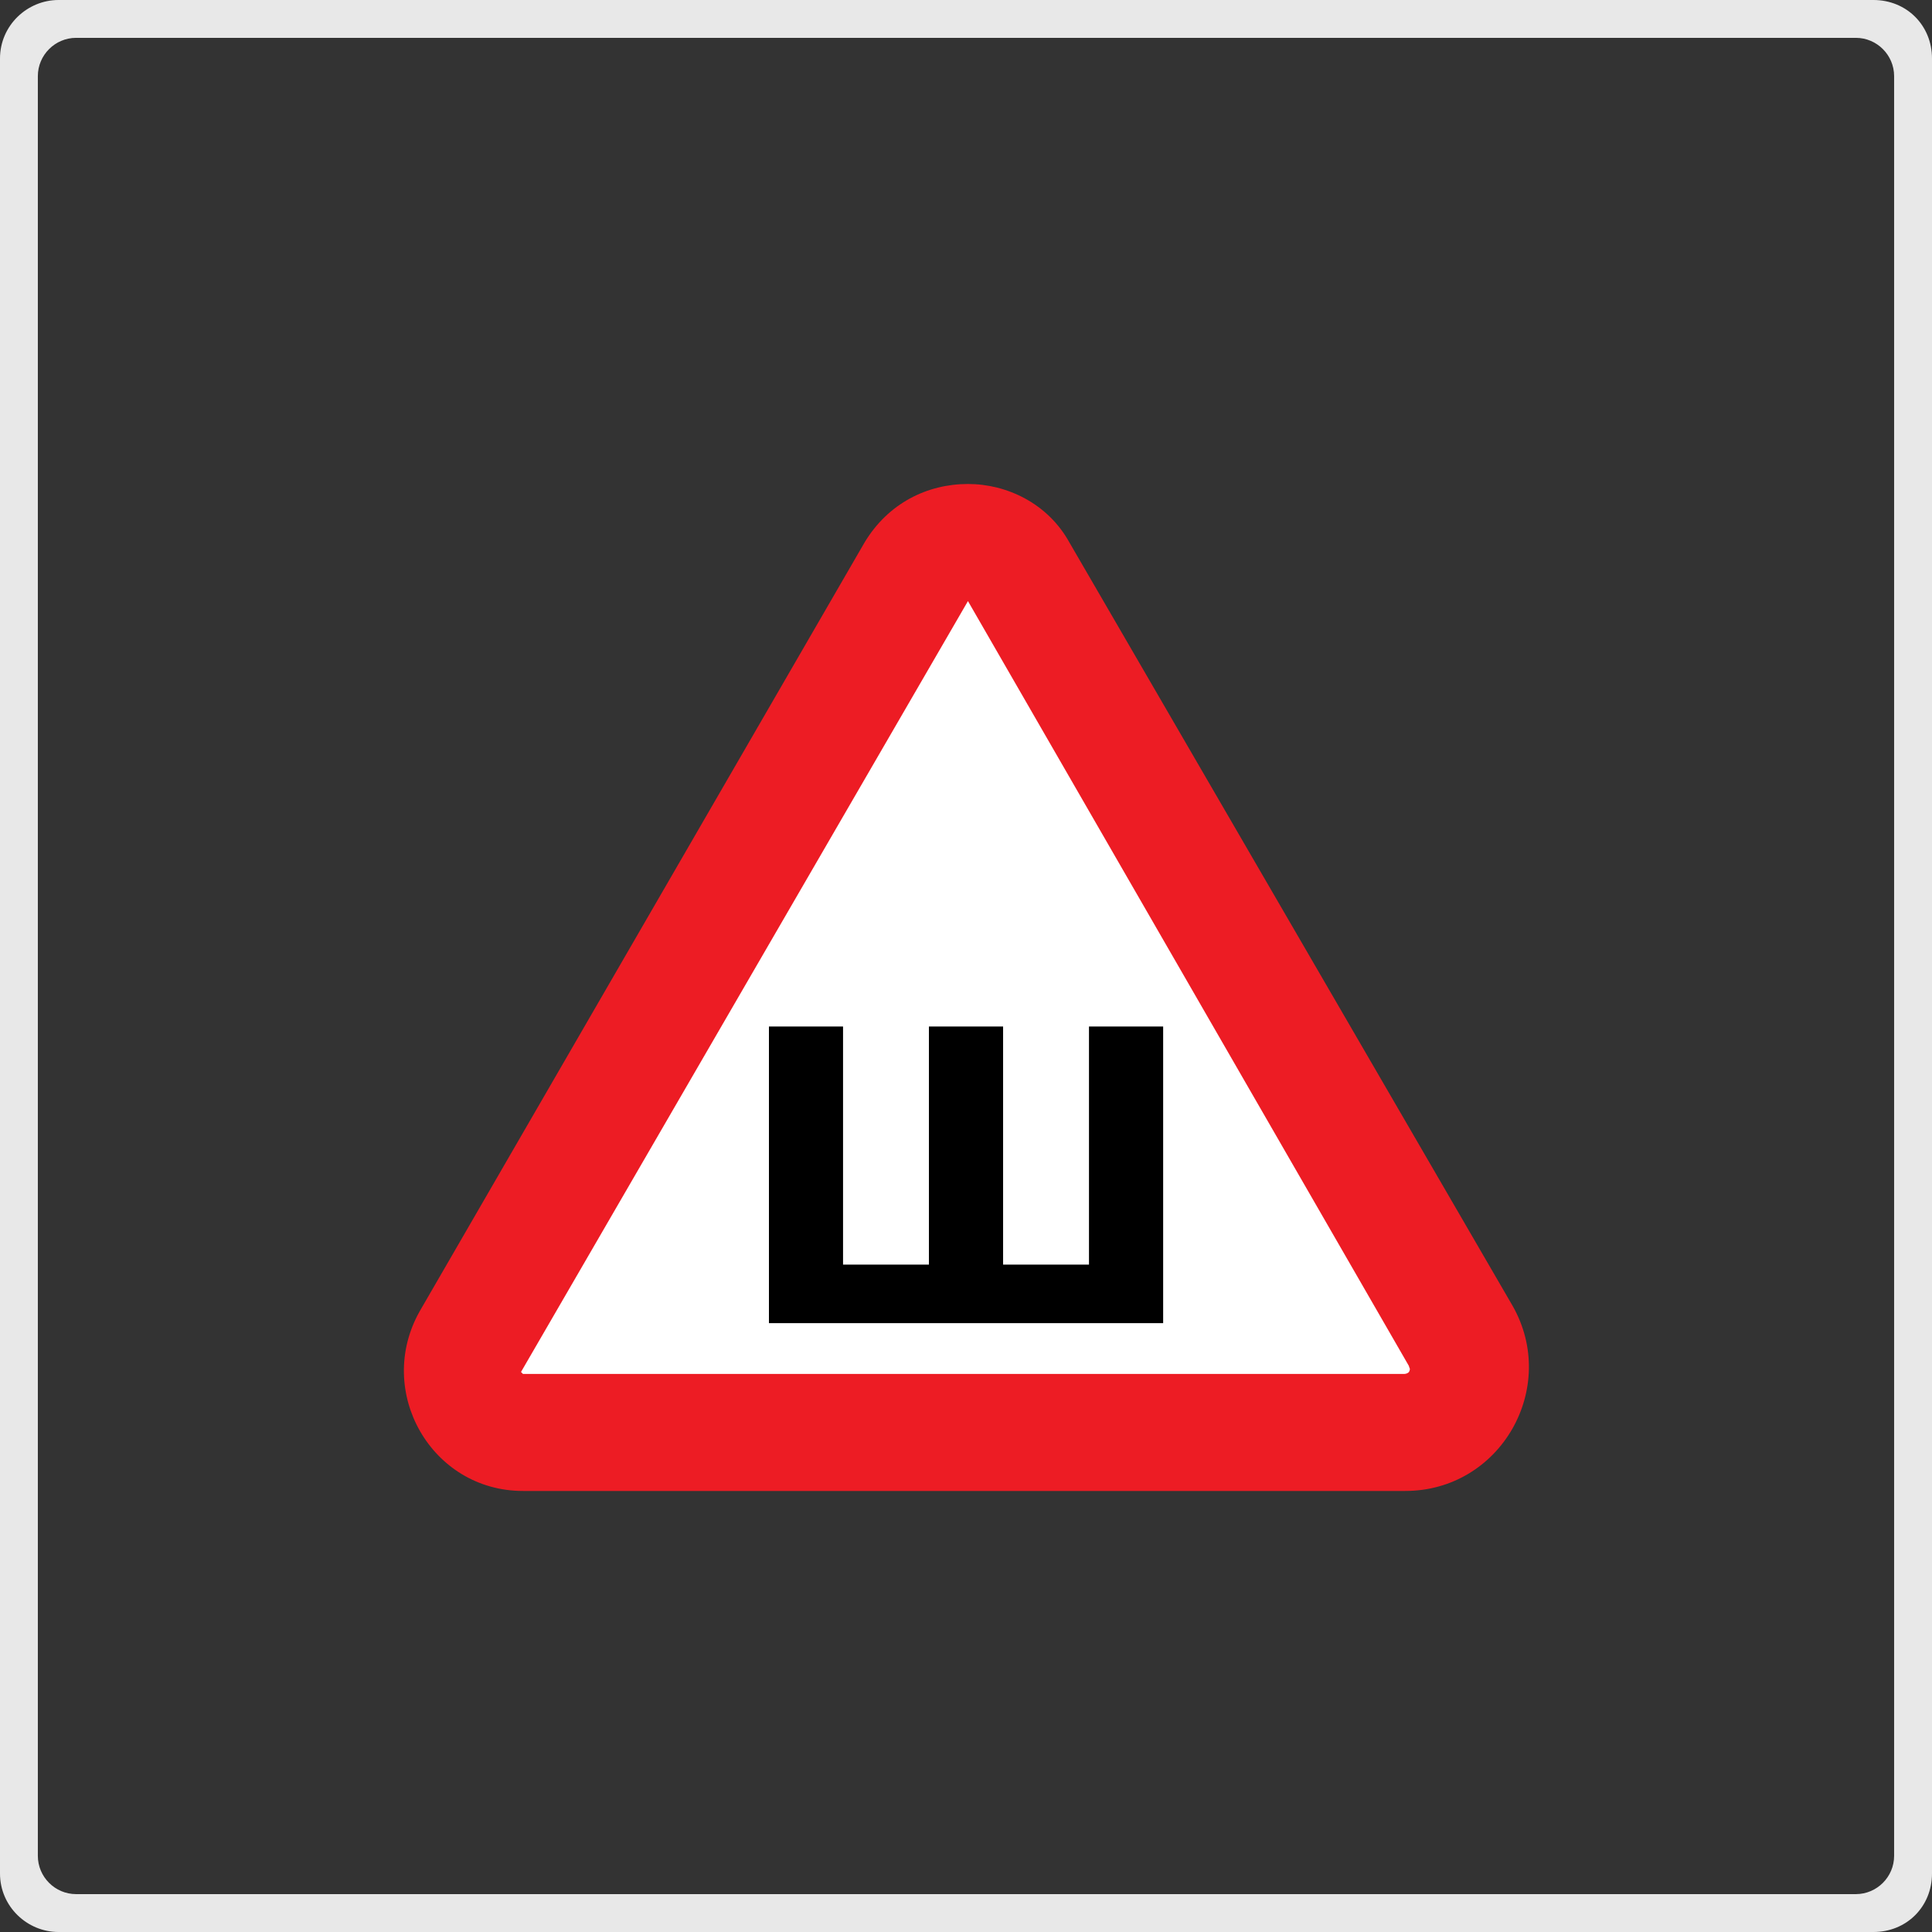
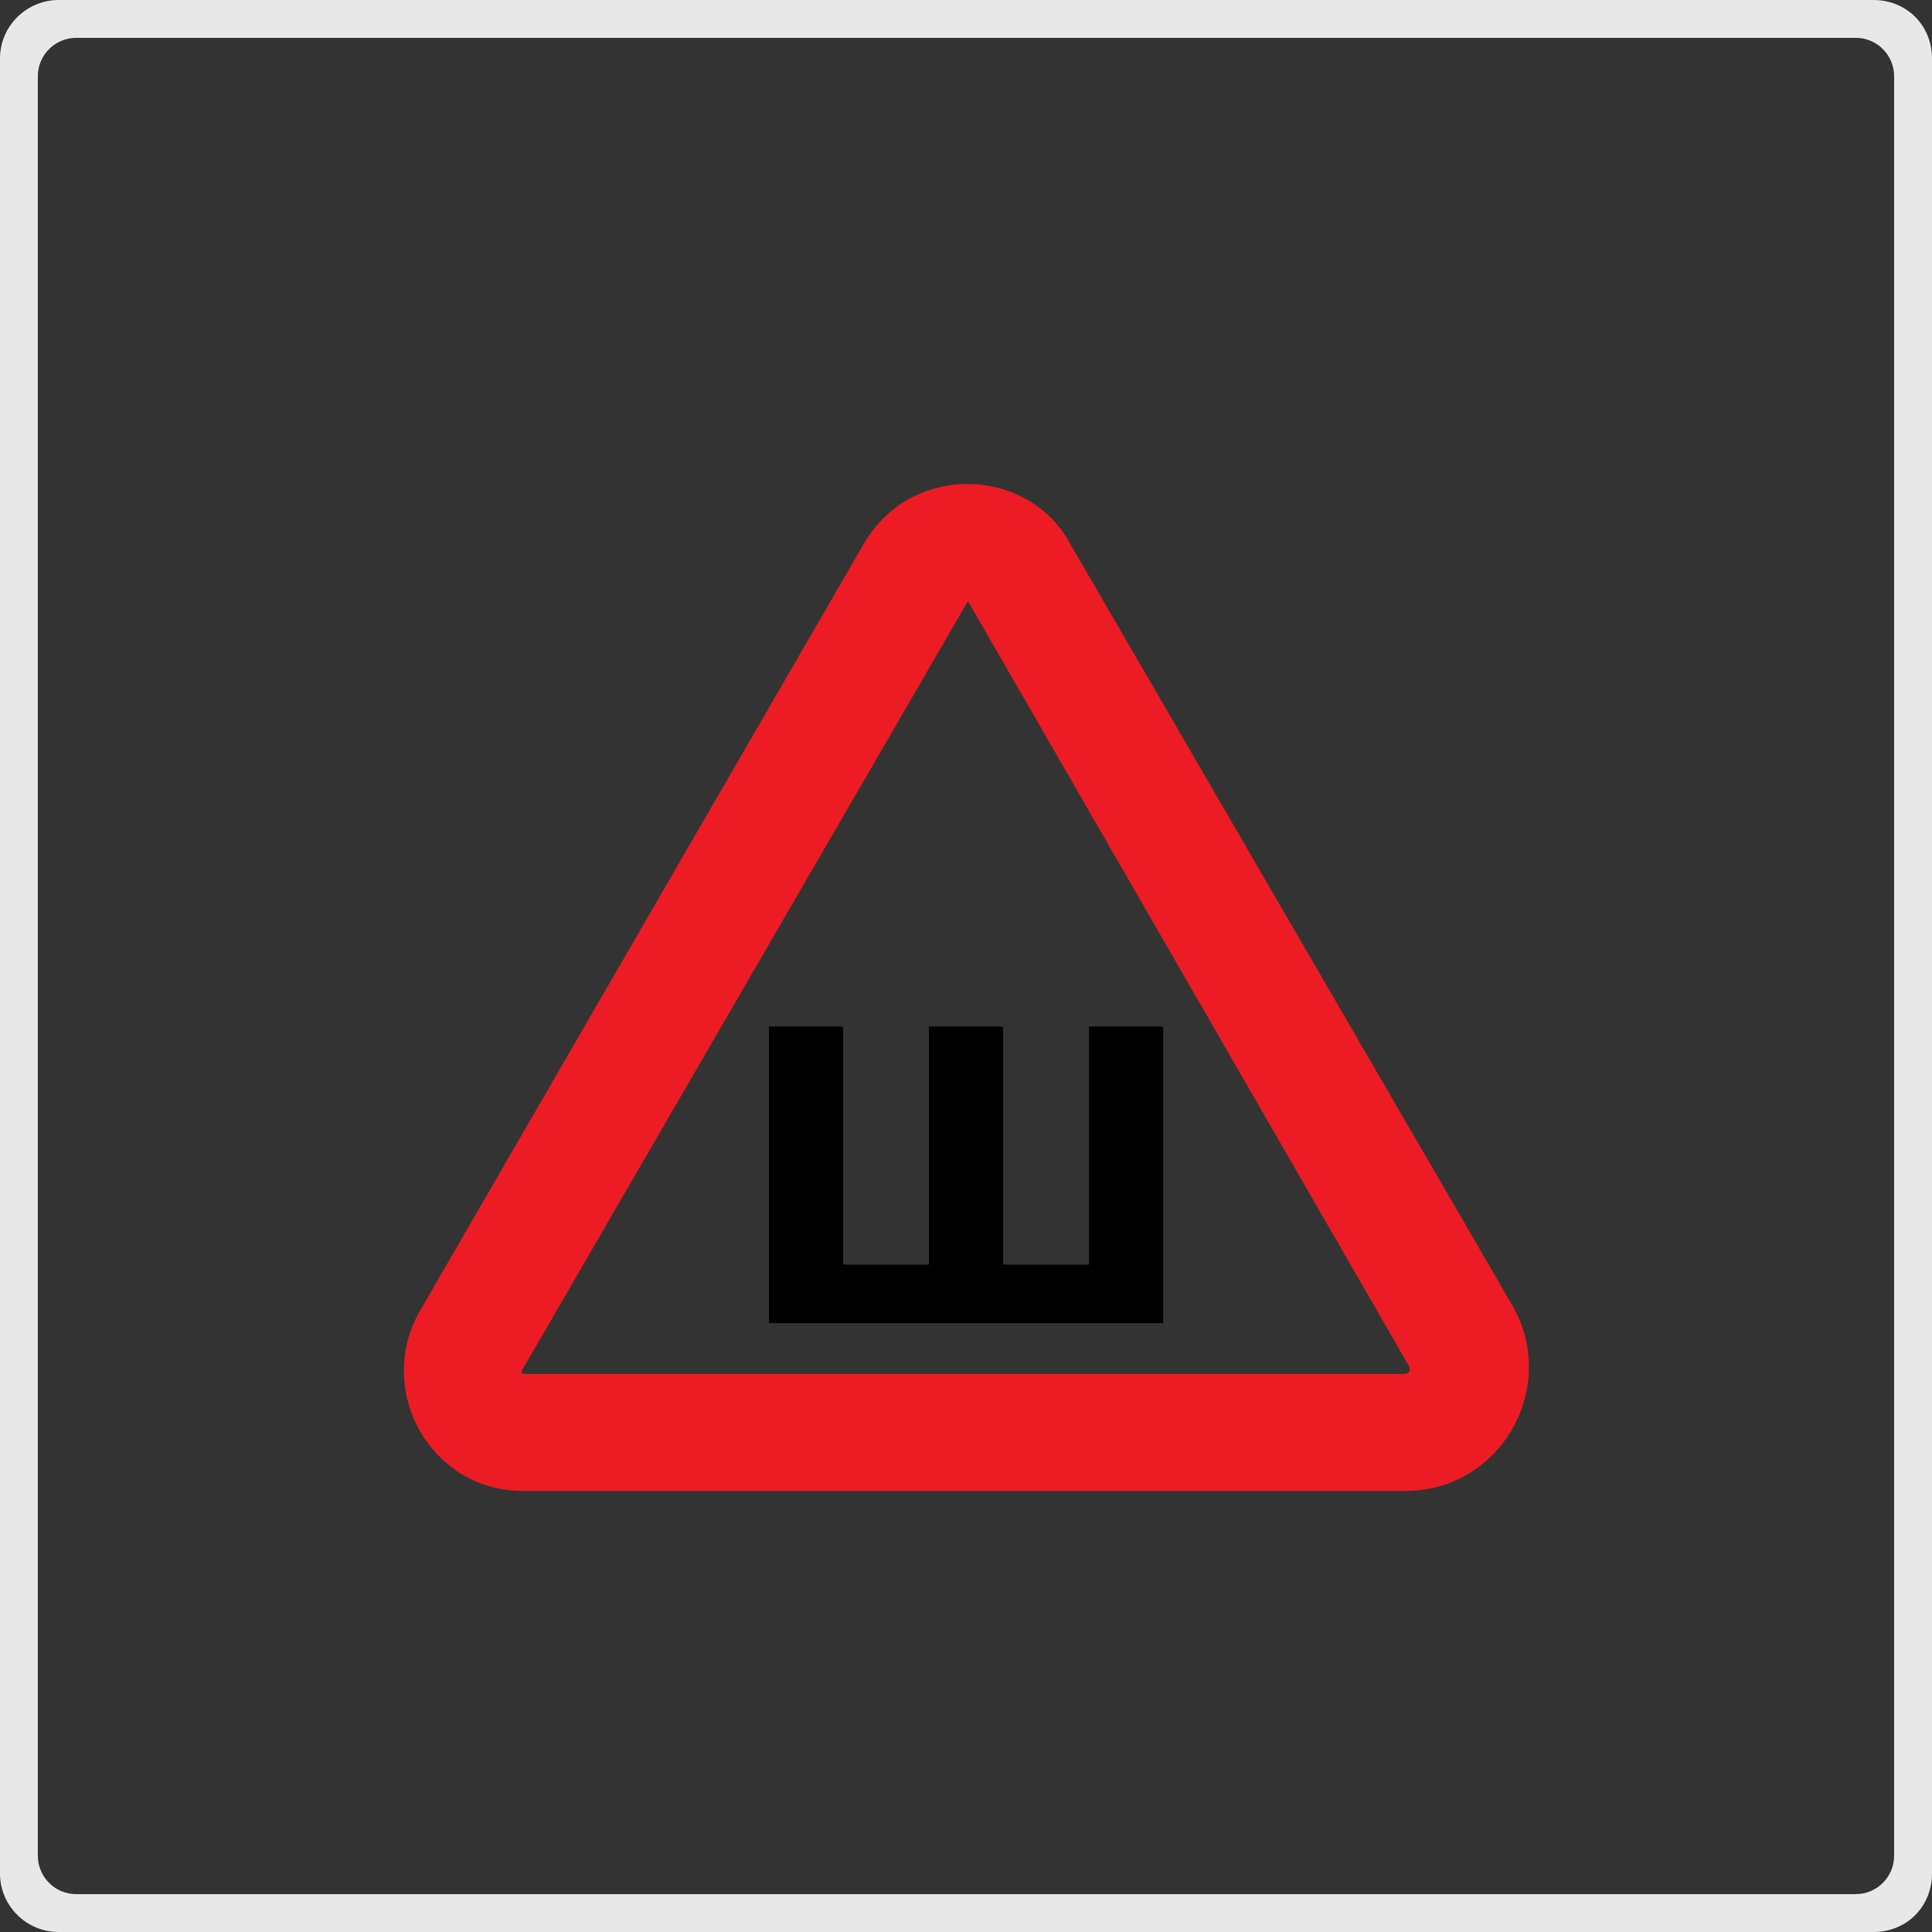
<svg xmlns="http://www.w3.org/2000/svg" version="1.1" id="Capa_1" x="0px" y="0px" width="50.999px" height="50.999px" viewBox="224.501 224.5 50.999 50.999" enable-background="new 224.501 224.5 50.999 50.999" xml:space="preserve">
  <rect x="224.501" y="224.5" width="50.999" height="50.999" fill="#333333" stroke="none" />
  <g>
    <path fill="#E8E8E8" d="M273.49,225.499c0.556,0,1.01,0.455,1.01,1.01v46.98c0,0.556-0.455,1.01-1.01,1.01h-46.98   c-0.556,0-1.01-0.455-1.01-1.01v-46.98c0-0.556,0.455-1.01,1.01-1.01L273.49,225.499 M273.955,224.5h-47.909   c-0.824,0-1.545,0.67-1.545,1.545v47.909c0,0.876,0.721,1.545,1.545,1.545h47.909c0.876,0,1.545-0.67,1.545-1.545v-47.909   C275.5,225.17,274.83,224.5,273.955,224.5L273.955,224.5z" />
  </g>
  <g>
    <g>
-       <path fill="#FFFFFF" d="M238.306,262.312c-0.824,0-1.236-0.567-1.391-0.824c-0.155-0.258-0.412-0.876,0-1.597l11.745-20.297    c0.412-0.721,1.082-0.773,1.391-0.773s0.979,0.052,1.391,0.773l11.642,20.194c0.464,0.773,0.155,1.442,0,1.7    c-0.155,0.258-0.567,0.876-1.494,0.876h-23.285L238.306,262.312L238.306,262.312z" />
-       <path fill="#ED1C24" d="M250.052,240.367L250.052,240.367L250.052,240.367l11.642,20.194c0,0.052,0.052,0.052,0,0.155    c-0.052,0.052-0.103,0.052-0.155,0.052h-23.233l0,0l-0.052-0.052l0,0L250.052,240.367C250,240.367,250,240.367,250.052,240.367    L250.052,240.367 M250.052,237.276c-1.082,0-2.112,0.515-2.73,1.545l-11.745,20.297c-1.185,2.112,0.309,4.739,2.73,4.739h23.285    c2.524,0,4.07-2.73,2.833-4.894l-11.694-20.142C252.164,237.791,251.082,237.276,250.052,237.276L250.052,237.276z" />
+       <path fill="#ED1C24" d="M250.052,240.367L250.052,240.367L250.052,240.367l11.642,20.194c0,0.052,0.052,0.052,0,0.155    c-0.052,0.052-0.103,0.052-0.155,0.052h-23.233l0,0l-0.052-0.052l0,0L250.052,240.367C250,240.367,250,240.367,250.052,240.367    L250.052,240.367 M250.052,237.276c-1.082,0-2.112,0.515-2.73,1.545l-11.745,20.297c-1.185,2.112,0.309,4.739,2.73,4.739h23.285    c2.524,0,4.07-2.73,2.833-4.894l-11.694-20.142C252.164,237.791,251.082,237.276,250.052,237.276L250.052,237.276" />
    </g>
    <g>
      <path d="M246.755,251.597v6.285h2.267v-6.285h1.958v6.285h2.267v-6.285h1.958v7.83h-10.406v-7.83L246.755,251.597L246.755,251.597    z" />
    </g>
  </g>
</svg>